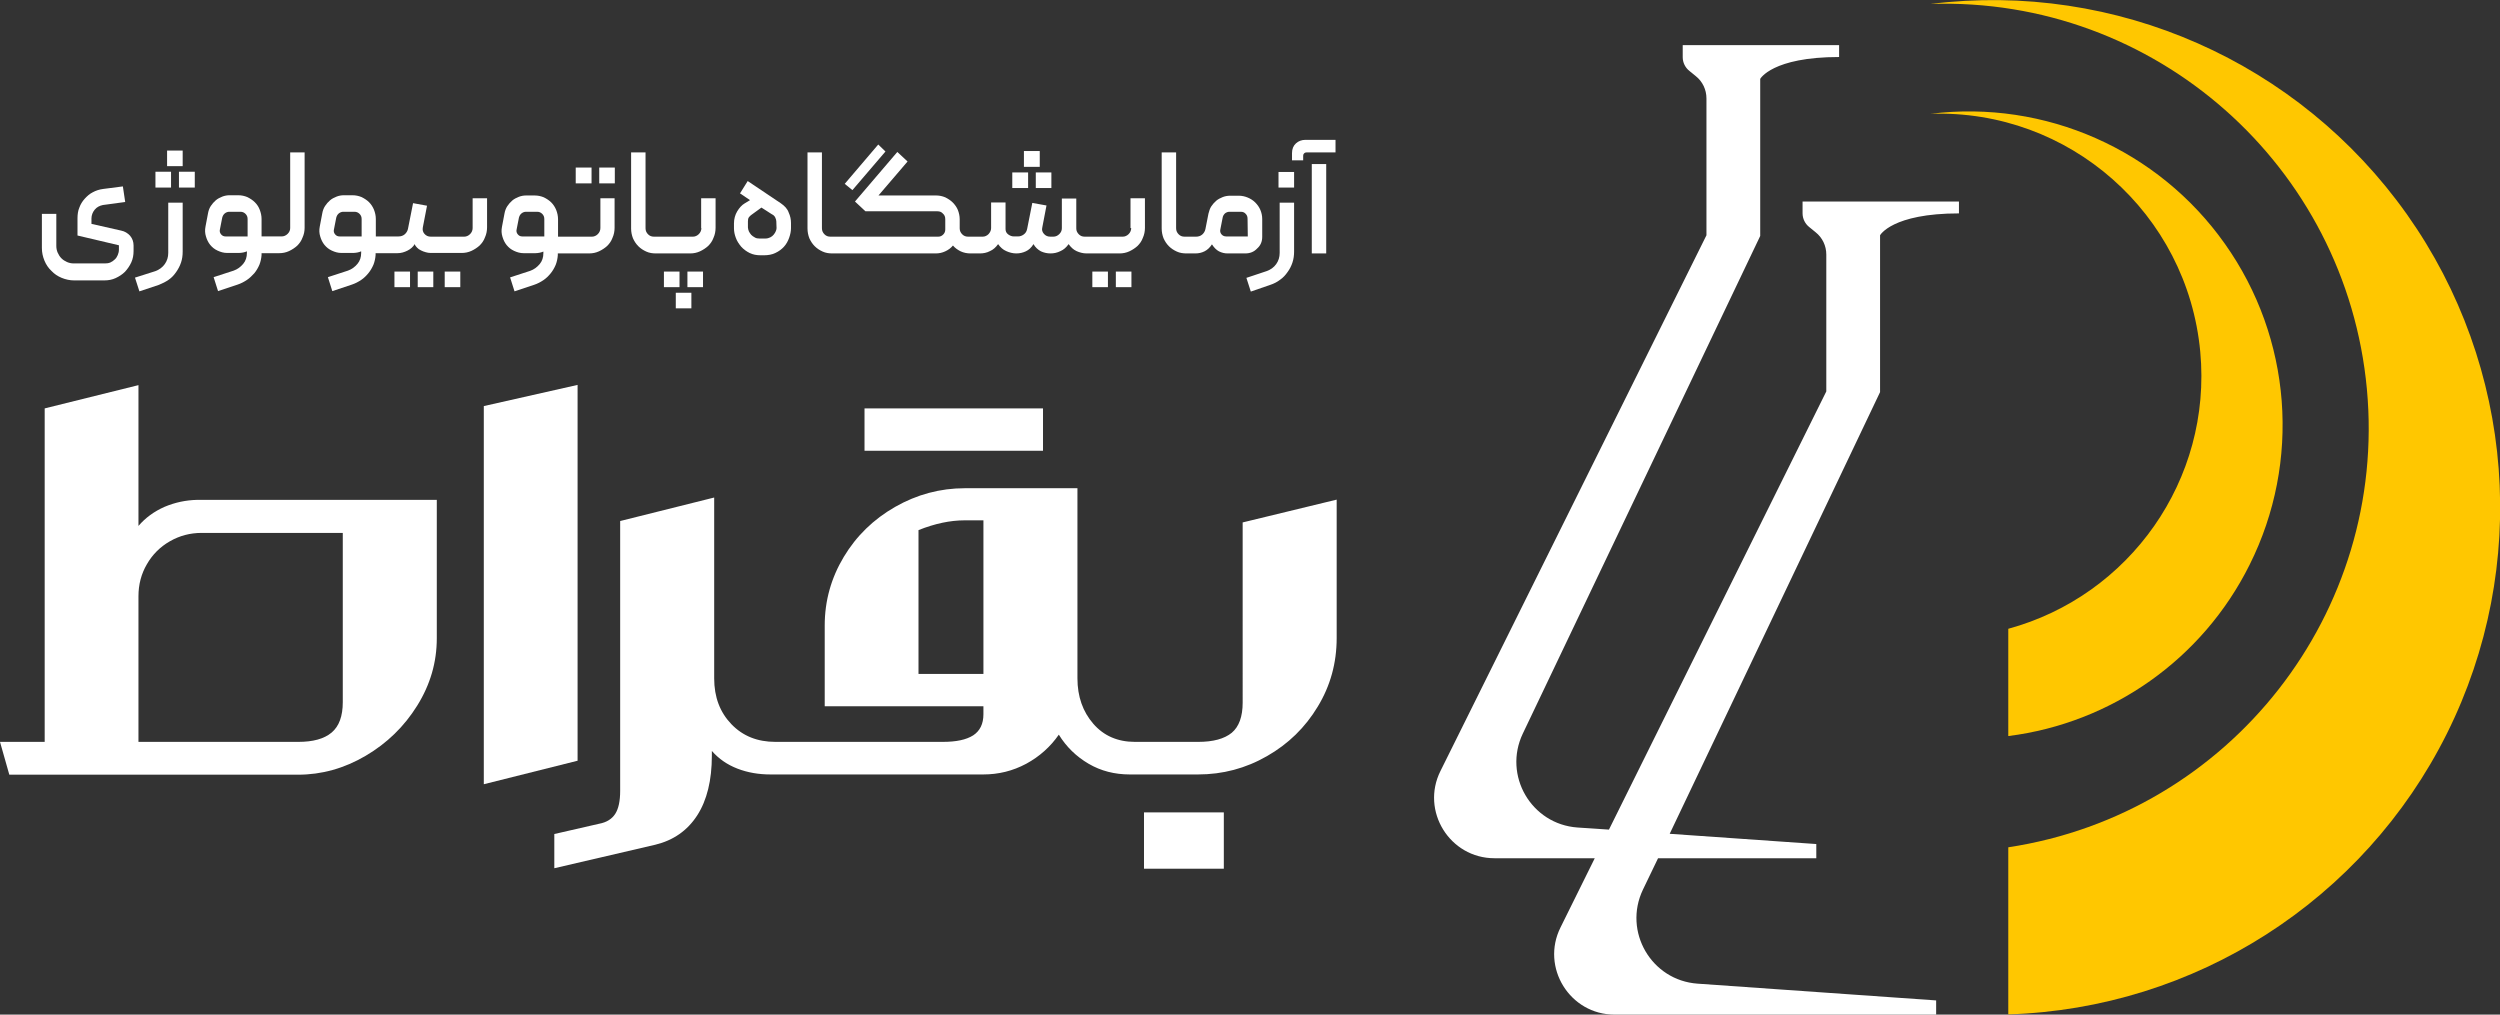
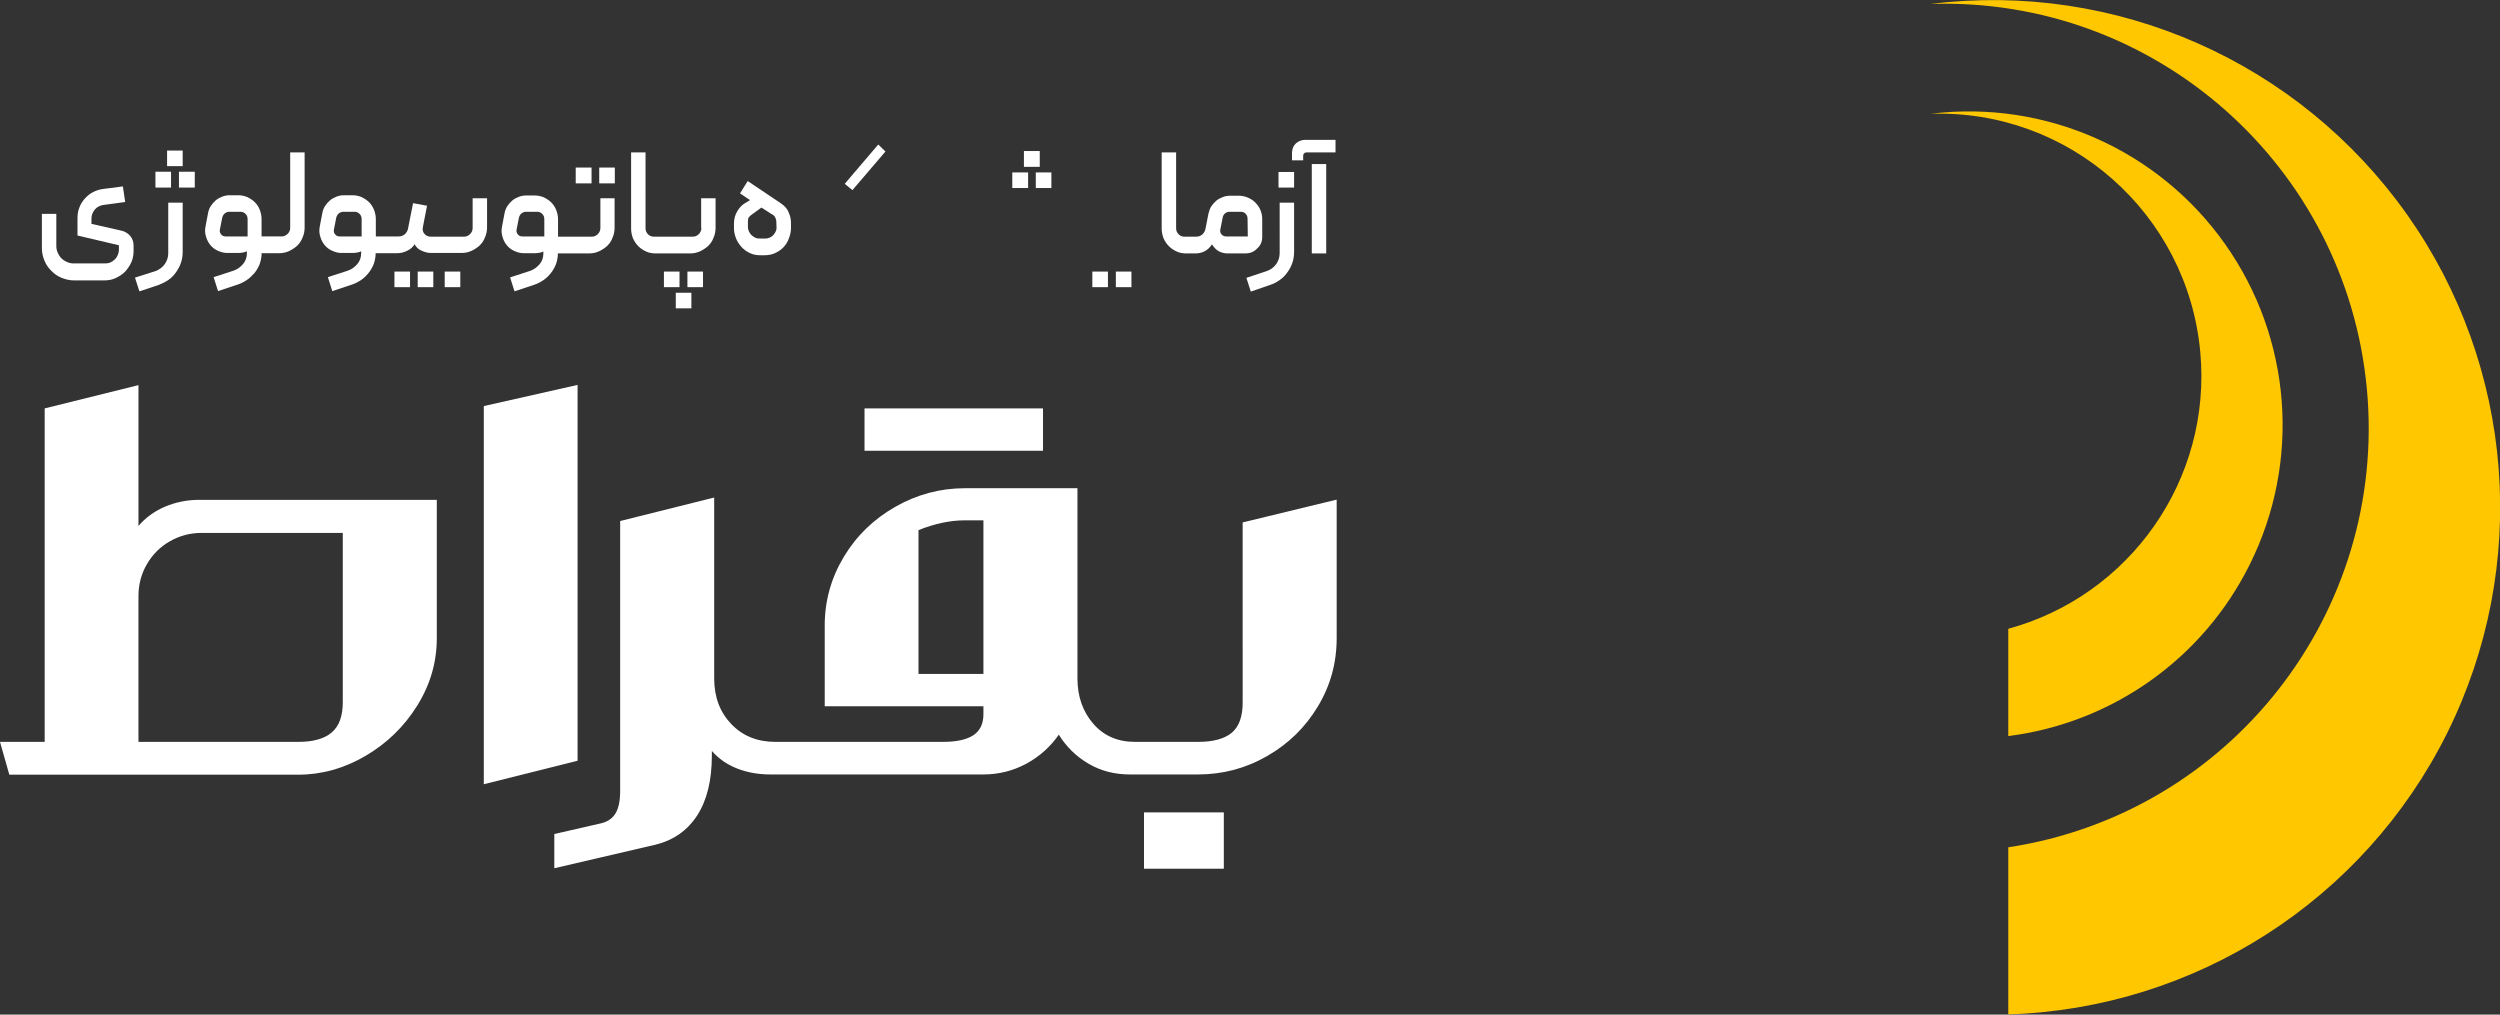
<svg xmlns="http://www.w3.org/2000/svg" version="1.1" id="Layer_1" x="0px" y="0px" viewBox="0 0 1074.3 436" style="enable-background:new 0 0 1074.3 436;" xml:space="preserve">
  <rect x="0" y="0" width="1074.3" height="436" fill="#333333" stroke="none" />
  <style type="text/css">
	.st0{fill:#FFFFFF;}
	.st1{fill:#FFC700;}
</style>
  <g>
    <g>
      <path class="st0" d="M70.7,217.8c-4.5,2-8.2,4.7-11.2,8.2v-60.5l-40.3,10v143.3H0l4,14.1h124.1c10.1,0,19.8-2.7,29-8.1    s16.6-12.6,22.2-21.6c5.6-9,8.4-18.6,8.4-28.9v-59.5H84.8C79.9,214.9,75.2,215.9,70.7,217.8L70.7,217.8z M147.3,229v72.7    c0,6.1-1.6,10.4-4.8,13.1s-8,4-14.3,4H59.5v-62.6c0-5,1.2-9.6,3.6-13.7c2.4-4.2,5.7-7.5,9.9-9.9c4.2-2.4,8.7-3.6,13.7-3.6    L147.3,229L147.3,229z" />
      <polygon class="st0" points="248.2,165.4 207.9,174.5 207.9,337 248.2,326.9   " />
      <rect x="371.5" y="175.5" class="st0" width="76.7" height="18.2" />
      <rect x="491.6" y="349.1" class="st0" width="34.3" height="24.2" />
      <path class="st0" d="M534,301.9c0,6.1-1.6,10.4-4.7,13c-3.2,2.6-8,3.9-14.4,3.9h-27.2c-7.4,0-13.4-2.6-17.9-7.8    c-4.5-5.2-6.8-11.7-6.8-19.5v-81.7h-48.4c-10.6,0-20.6,2.7-29.9,8s-16.7,12.5-22.1,21.5s-8.2,18.8-8.2,29.5v34.7h68.2v3.4    c0,4.2-1.5,7.2-4.4,9.1c-3,1.9-7.3,2.8-13.1,2.8h-71.9c-7.7,0-14-2.5-18.9-7.6s-7.4-11.6-7.4-19.7v-77.7l-40.4,10.1v116    c0,4.3-0.7,7.6-2.1,9.8c-1.4,2.2-3.7,3.7-7,4.3l-19.2,4.4v14.7l43.4-10.1c7.8-1.9,13.8-6.1,18-12.6s6.3-15.1,6.3-25.7v-2    c3,3.4,6.6,5.9,11,7.6s9.1,2.5,14.2,2.5h91.4c6.6,0,12.7-1.5,18.5-4.6c5.7-3.1,10.4-7.3,14-12.5c3.2,5.2,7.5,9.4,12.8,12.5    s11.2,4.6,17.7,4.6h29.3c10.6,0,20.5-2.6,29.7-7.9c9.1-5.2,16.4-12.3,21.8-21.3c5.4-8.9,8.1-18.7,8.1-29.4v-59.5l-40.4,9.8V301.9    L534,301.9z M422.6,289.6h-27.9v-61.8c7-2.8,13.6-4.2,19.8-4.2h8.1V289.6L422.6,289.6z" />
    </g>
    <g>
      <path class="st0" d="M52.1,99.1l-12.8-2.9v-2.3c0-1.4,0.5-2.7,1.4-3.8c0.9-1.1,2.1-1.7,3.5-2l9.6-1.3l-1-6.7l-8.5,1.1    c-1.6,0.2-3.1,0.7-4.4,1.4c-1.4,0.7-2.5,1.7-3.5,2.8c-1,1.1-1.8,2.4-2.3,3.8c-0.6,1.4-0.8,3-0.8,4.7v7.3l17.8,4.2v1.9    c0,0.8-0.2,1.6-0.5,2.3c-0.3,0.7-0.7,1.4-1.3,1.9c-0.5,0.5-1.2,1-1.9,1.3s-1.5,0.4-2.3,0.4H31.7c-1,0-2-0.2-2.9-0.6    s-1.7-0.9-2.4-1.6c-0.7-0.7-1.2-1.5-1.6-2.4s-0.6-1.9-0.6-2.9V91.9H18v14.7c0,1.9,0.4,3.7,1.1,5.4c0.7,1.7,1.7,3.2,3,4.4    c1.2,1.3,2.7,2.3,4.4,3c1.7,0.7,3.5,1.1,5.4,1.1h12.9c1.8,0,3.4-0.3,4.9-1s2.9-1.6,4-2.7c1.1-1.2,2-2.5,2.7-4s1-3.2,1-4.9v-2.4    c0-1.6-0.5-3-1.5-4.2C54.9,100.2,53.6,99.4,52.1,99.1z" />
      <rect x="66.8" y="73.8" class="st0" width="6.7" height="6.8" />
      <path class="st0" d="M72.3,108.7c0,1.8-0.5,3.4-1.5,4.8s-2.4,2.4-4,3l-8.8,2.8l1.9,5.9l8.4-2.8c1.5-0.6,2.9-1.3,4.2-2.2    c1.3-0.9,2.3-2,3.2-3.3c0.9-1.3,1.6-2.6,2.1-4.1s0.7-3,0.7-4.7v-21h-6.2C72.3,87.1,72.3,108.7,72.3,108.7z" />
      <rect x="76.9" y="73.8" class="st0" width="6.8" height="6.8" />
      <rect x="71.8" y="64.7" class="st0" width="6.7" height="6.7" />
      <path class="st0" d="M124.7,98c0,1-0.4,1.8-1.1,2.5s-1.6,1.1-2.6,1.1h-3.9h-4.7v-7.5c0-1.4-0.3-2.7-0.8-4s-1.2-2.3-2.1-3.2    c-0.9-0.9-2-1.6-3.2-2.2c-1.2-0.5-2.5-0.8-4-0.8h-3.6c-1.1,0-2.2,0.2-3.2,0.6s-2,0.9-2.8,1.6s-1.5,1.5-2.1,2.4s-1,2-1.2,3.1    l-1.1,5.8c-0.3,1.5-0.2,2.9,0.2,4.2c0.4,1.4,1,2.6,1.8,3.6c0.9,1.1,1.9,1.9,3.2,2.5c1.3,0.6,2.6,1,4.1,1h5.1    c0.6,0,1.2-0.1,1.8-0.2c0.6-0.1,1.1-0.3,1.6-0.5v0.7c0,1.8-0.5,3.4-1.6,4.7c-1.1,1.3-2.4,2.3-4.1,2.9l-8.6,2.8l1.9,6l8.4-2.8    c1.5-0.5,2.8-1.2,4-2s2.2-1.8,3.2-2.9c0.9-1.1,1.6-2.3,2.2-3.7c0.5-1.3,0.8-2.7,0.9-4.1v-0.8h4.8h2.8c1.5,0,2.9-0.3,4.2-0.9    c1.3-0.6,2.5-1.4,3.5-2.3c1-1,1.8-2.1,2.3-3.5c0.6-1.3,0.9-2.7,0.9-4.2V65.5h-6.2L124.7,98L124.7,98z M106.2,101.6h-9.3    c-0.8,0-1.4-0.3-1.9-0.9s-0.7-1.3-0.5-2.1l1-5.1c0.2-0.7,0.5-1.3,1.1-1.8c0.5-0.4,1.2-0.7,1.9-0.7h4.8c0.9,0,1.6,0.3,2.2,0.9    s0.9,1.3,0.9,2.2v7.5H106.2z" />
      <rect x="169.5" y="116.7" class="st0" width="6.7" height="6.7" />
      <rect x="179.5" y="116.7" class="st0" width="6.7" height="6.7" />
      <rect x="191.1" y="116.7" class="st0" width="6.7" height="6.7" />
      <path class="st0" d="M203.1,98c0,1-0.4,1.9-1.1,2.6c-0.7,0.7-1.6,1.1-2.5,1.1h-9.9l0,0l0,0h-4.5c-1.1,0-2-0.4-2.7-1.2    c-0.7-0.8-0.9-1.7-0.7-2.8l1.8-9.3l-6-1.1l-2.2,11.1c-0.2,0.9-0.7,1.7-1.4,2.3c-0.7,0.6-1.6,0.9-2.6,0.9h-5.1l0,0h-4.7v-7.5    c0-1.4-0.3-2.7-0.8-4c-0.5-1.2-1.2-2.3-2.1-3.2c-0.9-0.9-2-1.6-3.2-2.2c-1.2-0.5-2.5-0.8-4-0.8h-3.6c-1.1,0-2.2,0.2-3.2,0.6    s-2,0.9-2.8,1.6s-1.5,1.5-2.1,2.4s-1,2-1.2,3.1l-1.1,5.8c-0.3,1.5-0.2,2.9,0.2,4.2c0.4,1.4,1,2.6,1.8,3.6c0.9,1.1,1.9,1.9,3.2,2.5    s2.6,1,4.1,1h5.1c0.6,0,1.2-0.1,1.8-0.2s1.1-0.3,1.6-0.5v0.7c0,1.8-0.5,3.4-1.6,4.7c-1.1,1.3-2.4,2.3-4.1,2.9l-8.6,2.8l1.9,6    l8.4-2.8c1.5-0.5,2.8-1.2,4-2s2.2-1.8,3.1-2.9c0.9-1.1,1.6-2.3,2.2-3.7c0.5-1.3,0.8-2.7,0.9-4.1v-0.8h4.8l0,0h4.6    c1.5,0,2.9-0.4,4.3-1.1c1.4-0.7,2.5-1.7,3.1-2.8c0.2,0.6,0.6,1.1,1,1.5c0.5,0.5,1,0.9,1.7,1.2c0.6,0.3,1.3,0.6,2.1,0.8    c0.7,0.2,1.4,0.3,2.1,0.3h4.6l0,0l0,0h8.7c1.5,0,2.9-0.3,4.2-0.9s2.5-1.4,3.5-2.3c1-1,1.8-2.1,2.3-3.5c0.6-1.3,0.9-2.8,0.9-4.3    V85.2h-6.2V98z M155.2,101.6h-9.3c-0.8,0-1.4-0.3-1.9-0.9s-0.7-1.3-0.5-2.1l1-5.1c0.2-0.7,0.5-1.3,1.1-1.8    c0.5-0.4,1.2-0.7,1.9-0.7h4.8c0.9,0,1.6,0.3,2.2,0.9c0.6,0.6,0.9,1.3,0.9,2.2v7.5H155.2z" />
      <path class="st0" d="M258,98c0,1-0.4,1.9-1.1,2.6s-1.6,1.1-2.5,1.1h-9.9h-4.7v-7.5c0-1.4-0.3-2.7-0.8-4c-0.5-1.2-1.2-2.3-2.1-3.2    c-0.9-0.9-2-1.6-3.2-2.2c-1.2-0.5-2.5-0.8-4-0.8h-3.6c-1.1,0-2.2,0.2-3.2,0.6s-2,0.9-2.8,1.6s-1.5,1.5-2.1,2.4s-1,2-1.2,3.1    l-1.1,5.8c-0.3,1.5-0.2,2.9,0.2,4.2c0.4,1.4,1,2.6,1.8,3.6c0.9,1.1,1.9,1.9,3.2,2.5s2.6,1,4.1,1h5.1c0.6,0,1.2-0.1,1.8-0.2    s1.1-0.3,1.6-0.5v0.7c0,1.8-0.5,3.4-1.6,4.7c-1.1,1.3-2.4,2.3-4.1,2.9l-8.6,2.8l1.9,6l8.4-2.8c1.5-0.5,2.8-1.2,4-2    s2.2-1.8,3.1-2.9c0.9-1.1,1.6-2.3,2.2-3.7c0.5-1.3,0.8-2.7,0.9-4.1v-0.8h4.8h8.7c1.5,0,2.9-0.3,4.2-0.9s2.5-1.4,3.5-2.3    c1-1,1.8-2.1,2.3-3.5c0.6-1.3,0.9-2.8,0.9-4.3V85.2H258V98z M233.7,101.6h-9.3c-0.8,0-1.4-0.3-1.9-0.9s-0.7-1.3-0.5-2.1l1-5.1    c0.2-0.7,0.5-1.3,1.1-1.8c0.5-0.4,1.2-0.7,1.9-0.7h4.8c0.9,0,1.6,0.3,2.2,0.9c0.6,0.6,0.9,1.3,0.9,2.2v7.5H233.7z" />
      <rect x="247.4" y="72" class="st0" width="6.8" height="6.8" />
      <rect x="257.5" y="72" class="st0" width="6.7" height="6.8" />
      <path class="st0" d="M301.4,98c0,1-0.4,1.9-1.1,2.6s-1.6,1.1-2.5,1.1H284l0,0l0,0h-3c-1,0-1.8-0.3-2.5-1s-1.1-1.5-1.1-2.6V65.5    h-6.2v32.7c0,1.5,0.3,2.9,0.8,4.2c0.6,1.3,1.3,2.4,2.3,3.4s2.1,1.7,3.4,2.3c1.3,0.6,2.7,0.8,4.2,0.8h2.1l0,0l0,0h12.6    c1.5,0,2.9-0.3,4.2-0.9c1.3-0.6,2.5-1.4,3.5-2.3c1-1,1.8-2.1,2.3-3.5c0.6-1.3,0.9-2.8,0.9-4.3V85.2h-6.2V98H301.4z" />
      <rect x="285.3" y="116.7" class="st0" width="6.7" height="6.7" />
      <rect x="290.4" y="125.8" class="st0" width="6.7" height="6.7" />
      <rect x="295.4" y="116.7" class="st0" width="6.7" height="6.7" />
      <path class="st0" d="M335.6,87.4l-14.3-9.6l-3.3,5.3l4.3,2.9l-2.3,1.4c-1.2,0.7-2.3,1.9-3.2,3.4c-0.9,1.5-1.4,3.3-1.4,5.2v2.1    c0,1.4,0.3,2.8,0.8,4.1c0.5,1.4,1.3,2.6,2.3,3.8c1,1.1,2.2,2,3.6,2.7s3,1,4.8,1h1.3c1.9,0,3.6-0.3,5-1c1.5-0.7,2.7-1.6,3.7-2.7    s1.7-2.4,2.2-3.8s0.8-2.8,0.8-4.1v-2.3c0-1.5-0.3-3-1-4.5C338.4,89.8,337.2,88.5,335.6,87.4z M333.7,98c0,0.4-0.1,0.8-0.3,1.3    c-0.2,0.5-0.5,1-0.9,1.5s-0.9,0.9-1.5,1.2c-0.6,0.3-1.3,0.5-2.1,0.5h-2.6c-0.7,0-1.4-0.1-2-0.5c-0.6-0.3-1.1-0.7-1.5-1.1    s-0.7-1-1-1.5c-0.2-0.6-0.4-1.1-0.4-1.7v-2.6c0-0.7,0.1-1.3,0.4-1.7c0.3-0.4,0.6-0.7,1-1l4.4-3.2c0.8,0.5,1.5,1,2.2,1.4    c0.6,0.4,1.2,0.8,1.7,1.1c0.5,0.3,0.9,0.6,1,0.6c0.5,0.3,0.9,0.8,1.1,1.3s0.4,1,0.4,1.5L333.7,98L333.7,98z" />
      <polygon class="st0" points="380.5,65.1 377.4,62.1 363,79 366.3,81.7   " />
      <rect x="440" y="64.9" class="st0" width="6.8" height="6.8" />
      <rect x="445.1" y="74.1" class="st0" width="6.7" height="6.7" />
      <rect x="435" y="74.1" class="st0" width="6.8" height="6.7" />
      <rect x="469.4" y="116.7" class="st0" width="6.7" height="6.7" />
-       <path class="st0" d="M486.1,98c0,1-0.4,1.9-1.1,2.6s-1.6,1.1-2.5,1.1h-13.8h-2.6c-1,0-1.8-0.3-2.5-1s-1.1-1.5-1.1-2.5V85.3h-6.2    v12.8c0,1-0.4,1.8-1.1,2.5s-1.6,1.1-2.5,1.1h-1.4c-1.1,0-2-0.4-2.7-1.2c-0.7-0.8-1-1.7-0.7-2.8l1.8-9.4l-6.1-1.1l-2.2,11.1    c-0.2,1-0.6,1.8-1.4,2.4s-1.6,0.9-2.6,0.9h-1.7c-0.9,0-1.7-0.3-2.5-0.9s-1.1-1.4-1.1-2.3V87h-6.2v11c0,1-0.4,1.8-1.1,2.6    c-0.7,0.7-1.6,1.1-2.5,1.1h-2.8H416c-1,0-1.8-0.3-2.5-1s-1.1-1.5-1.1-2.6v-3.9c0-1.4-0.3-2.7-0.8-4c-0.5-1.2-1.3-2.3-2.2-3.2    c-0.9-0.9-2-1.6-3.2-2.2c-1.2-0.5-2.5-0.8-3.9-0.8h-24.8L390,69.4l-4.4-4.1l-18.2,21.3l4.5,4.2h31c0.9,0,1.7,0.3,2.3,1    c0.7,0.6,1,1.4,1,2.4v4.4c0,0.9-0.3,1.6-0.9,2.2s-1.3,0.9-2.1,0.9h-43.3h-3.1c-1,0-1.8-0.3-2.5-1s-1.1-1.5-1.1-2.6V65.5H347v32.7    c0,1.5,0.3,2.9,0.8,4.2c0.6,1.3,1.3,2.4,2.3,3.4s2.1,1.7,3.4,2.3c1.3,0.6,2.7,0.8,4.2,0.8h2.1h42.3c1.5,0,2.8-0.3,4.1-0.9    c1.3-0.6,2.4-1.4,3.3-2.5c0.9,1.1,2.1,1.9,3.3,2.5c1.3,0.6,2.7,0.9,4.2,0.9h2.4h1.7c1.5,0,3-0.3,4.3-1c1.4-0.6,2.5-1.6,3.5-3    c1,1.4,2.1,2.4,3.5,3c1.3,0.6,2.8,1,4.3,1s2.8-0.3,4.1-0.9c1.3-0.6,2.4-1.6,3.3-3.1c0.8,1.4,1.9,2.4,3.2,3.1    c1.3,0.6,2.7,0.9,4.1,0.9c1.5,0,2.9-0.3,4.3-1c1.4-0.6,2.5-1.6,3.5-3c1,1.4,2.1,2.4,3.4,3s2.8,1,4.3,1h1.6h12.6    c1.5,0,2.9-0.3,4.2-0.9c1.3-0.6,2.5-1.4,3.5-2.3c1-1,1.8-2.1,2.3-3.5c0.6-1.3,0.9-2.8,0.9-4.3V85.2h-6.2V98H486.1z" />
      <rect x="479.5" y="116.7" class="st0" width="6.7" height="6.7" />
      <path class="st0" d="M542.4,101.8v-7.7c0-1.4-0.3-2.7-0.8-3.9c-0.5-1.2-1.3-2.3-2.2-3.2c-0.9-0.9-2-1.6-3.2-2.1s-2.5-0.8-3.9-0.8    h-3.6c-1.2,0-2.3,0.2-3.3,0.6s-2,0.9-2.8,1.6s-1.5,1.5-2.1,2.4s-0.9,2-1.2,3.1l-1.3,6.6c-0.2,1-0.7,1.8-1.4,2.4s-1.6,0.9-2.6,0.9    h-2.1l0,0l0,0H509c-1,0-1.8-0.3-2.5-1s-1.1-1.5-1.1-2.6V65.5h-6.2v32.7c0,1.5,0.3,2.9,0.8,4.2c0.6,1.3,1.3,2.4,2.3,3.4    s2.1,1.7,3.4,2.3c1.3,0.6,2.7,0.8,4.2,0.8h2.1l0,0l0,0h1.7c1.4,0,2.7-0.3,3.9-0.9s2.3-1.6,3.2-3c0.9,1.4,1.9,2.4,3,3    c1.2,0.6,2.4,0.9,3.7,0.9h7.6c2.1,0,3.8-0.7,5.1-2.1C541.7,105.5,542.4,103.8,542.4,101.8z M536.2,101.6h-9.3    c-0.8,0-1.5-0.3-2-0.9s-0.7-1.3-0.5-2.1l1-5.1c0.1-0.7,0.5-1.3,1-1.8c0.5-0.4,1.2-0.7,1.9-0.7h4.9c0.9,0,1.6,0.3,2.1,0.9    c0.6,0.6,0.8,1.3,0.8,2.2L536.2,101.6L536.2,101.6z" />
      <rect x="549.4" y="73.9" class="st0" width="6.7" height="6.7" />
      <path class="st0" d="M549.9,108.7c0,1.8-0.5,3.4-1.5,4.8s-2.4,2.4-4.1,3l-8.7,2.9l1.9,5.9l8.4-2.9c1.5-0.5,2.9-1.2,4.2-2.2    c1.3-0.9,2.3-2,3.2-3.3c0.9-1.2,1.6-2.6,2.1-4.1s0.7-3.1,0.7-4.7v-21h-6.2L549.9,108.7L549.9,108.7z" />
      <path class="st0" d="M560.9,60.1c-1.5,0-2.9,0.5-4,1.5s-1.7,2.4-1.7,4.2v3.1h4.8v-2c0-0.4,0.1-0.7,0.4-1c0.3-0.3,0.6-0.4,1-0.4    h12.5v-5.4C573.9,60.1,560.9,60.1,560.9,60.1z" />
      <rect x="563.7" y="70.5" class="st0" width="6.2" height="38.4" />
    </g>
  </g>
  <g>
-     <path class="st0" d="M774.6,91.7c0,2.3,1.1,4.5,2.9,5.9l2.7,2.2c2.9,2.3,4.6,5.8,4.6,9.6v58.8l-93.4,188.3l-13.5-0.9   c-19.9-1.4-32.1-22.4-23.5-40.4l102-213.8V33.9c0,0,5.1-9.4,33.9-9.4v-5.1h-67.2v5.2c0,2.3,1.1,4.5,2.9,5.9l2.7,2.2   c2.9,2.3,4.6,5.8,4.6,9.6v58.8L619,331.3c-8.6,17.2,4,37.5,23.2,37.5h43.1l-14.7,29.7c-8.6,17.2,4,37.5,23.2,37.5H832v-6.1   l-102.5-7.2c-19.9-1.4-32.1-22.4-23.5-40.4l6.5-13.5h68v-6.1l-63-4.4l90.4-189.8v-67.4c0,0,5.1-9.4,33.9-9.4v-5.1h-67.2L774.6,91.7   L774.6,91.7z" />
-   </g>
+     </g>
  <path class="st1" d="M863,364.1c95.4-14.5,163-100.9,154.1-196.9S926-1.5,829.6,1.7c79.7-9.9,158.3,24.9,204.7,90.4  s53,151.3,17.2,223.1S943.2,433.4,863,435.9V364.1z" />
  <path class="st1" d="M966.7,242.7c-20.2,40.6-59.3,68-103.7,73.6v-46.1c52.1-14.2,87.6-64,82.5-119C940,91.8,889.2,46.9,829.6,48.9  c49.2-6.1,97.9,15.4,126.5,55.9C984.8,145.3,988.9,198.3,966.7,242.7z" />
</svg>